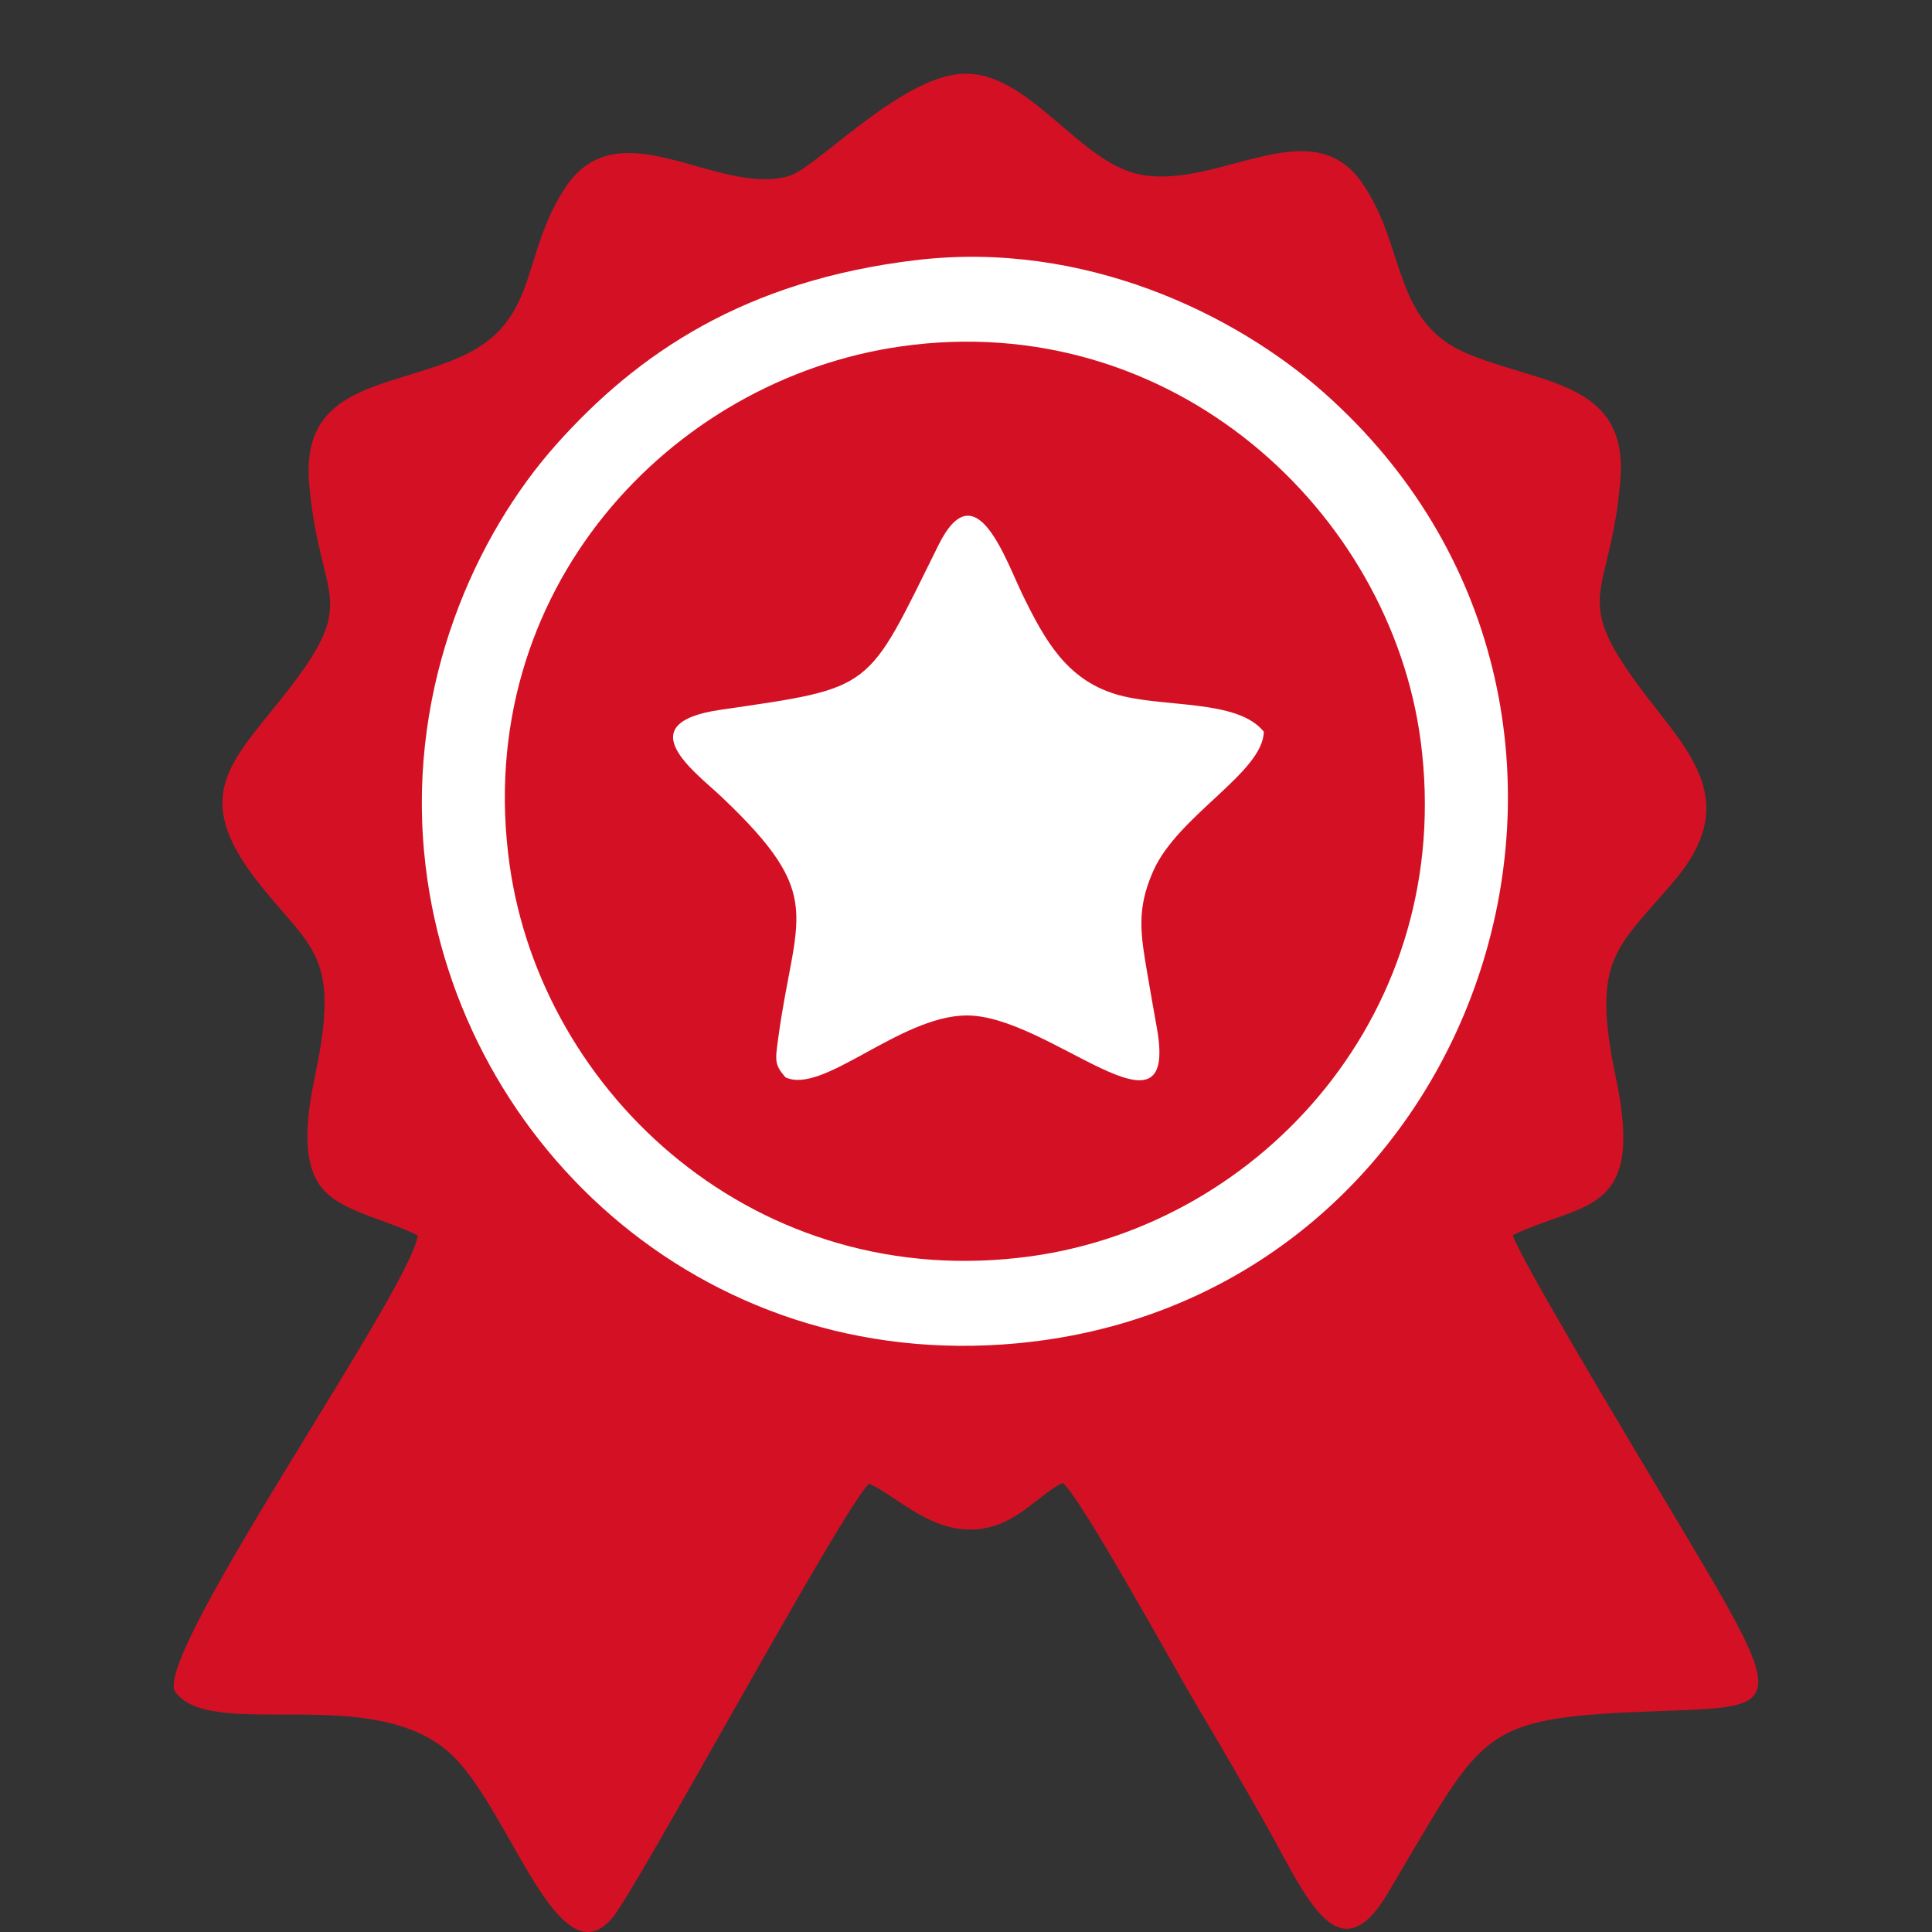
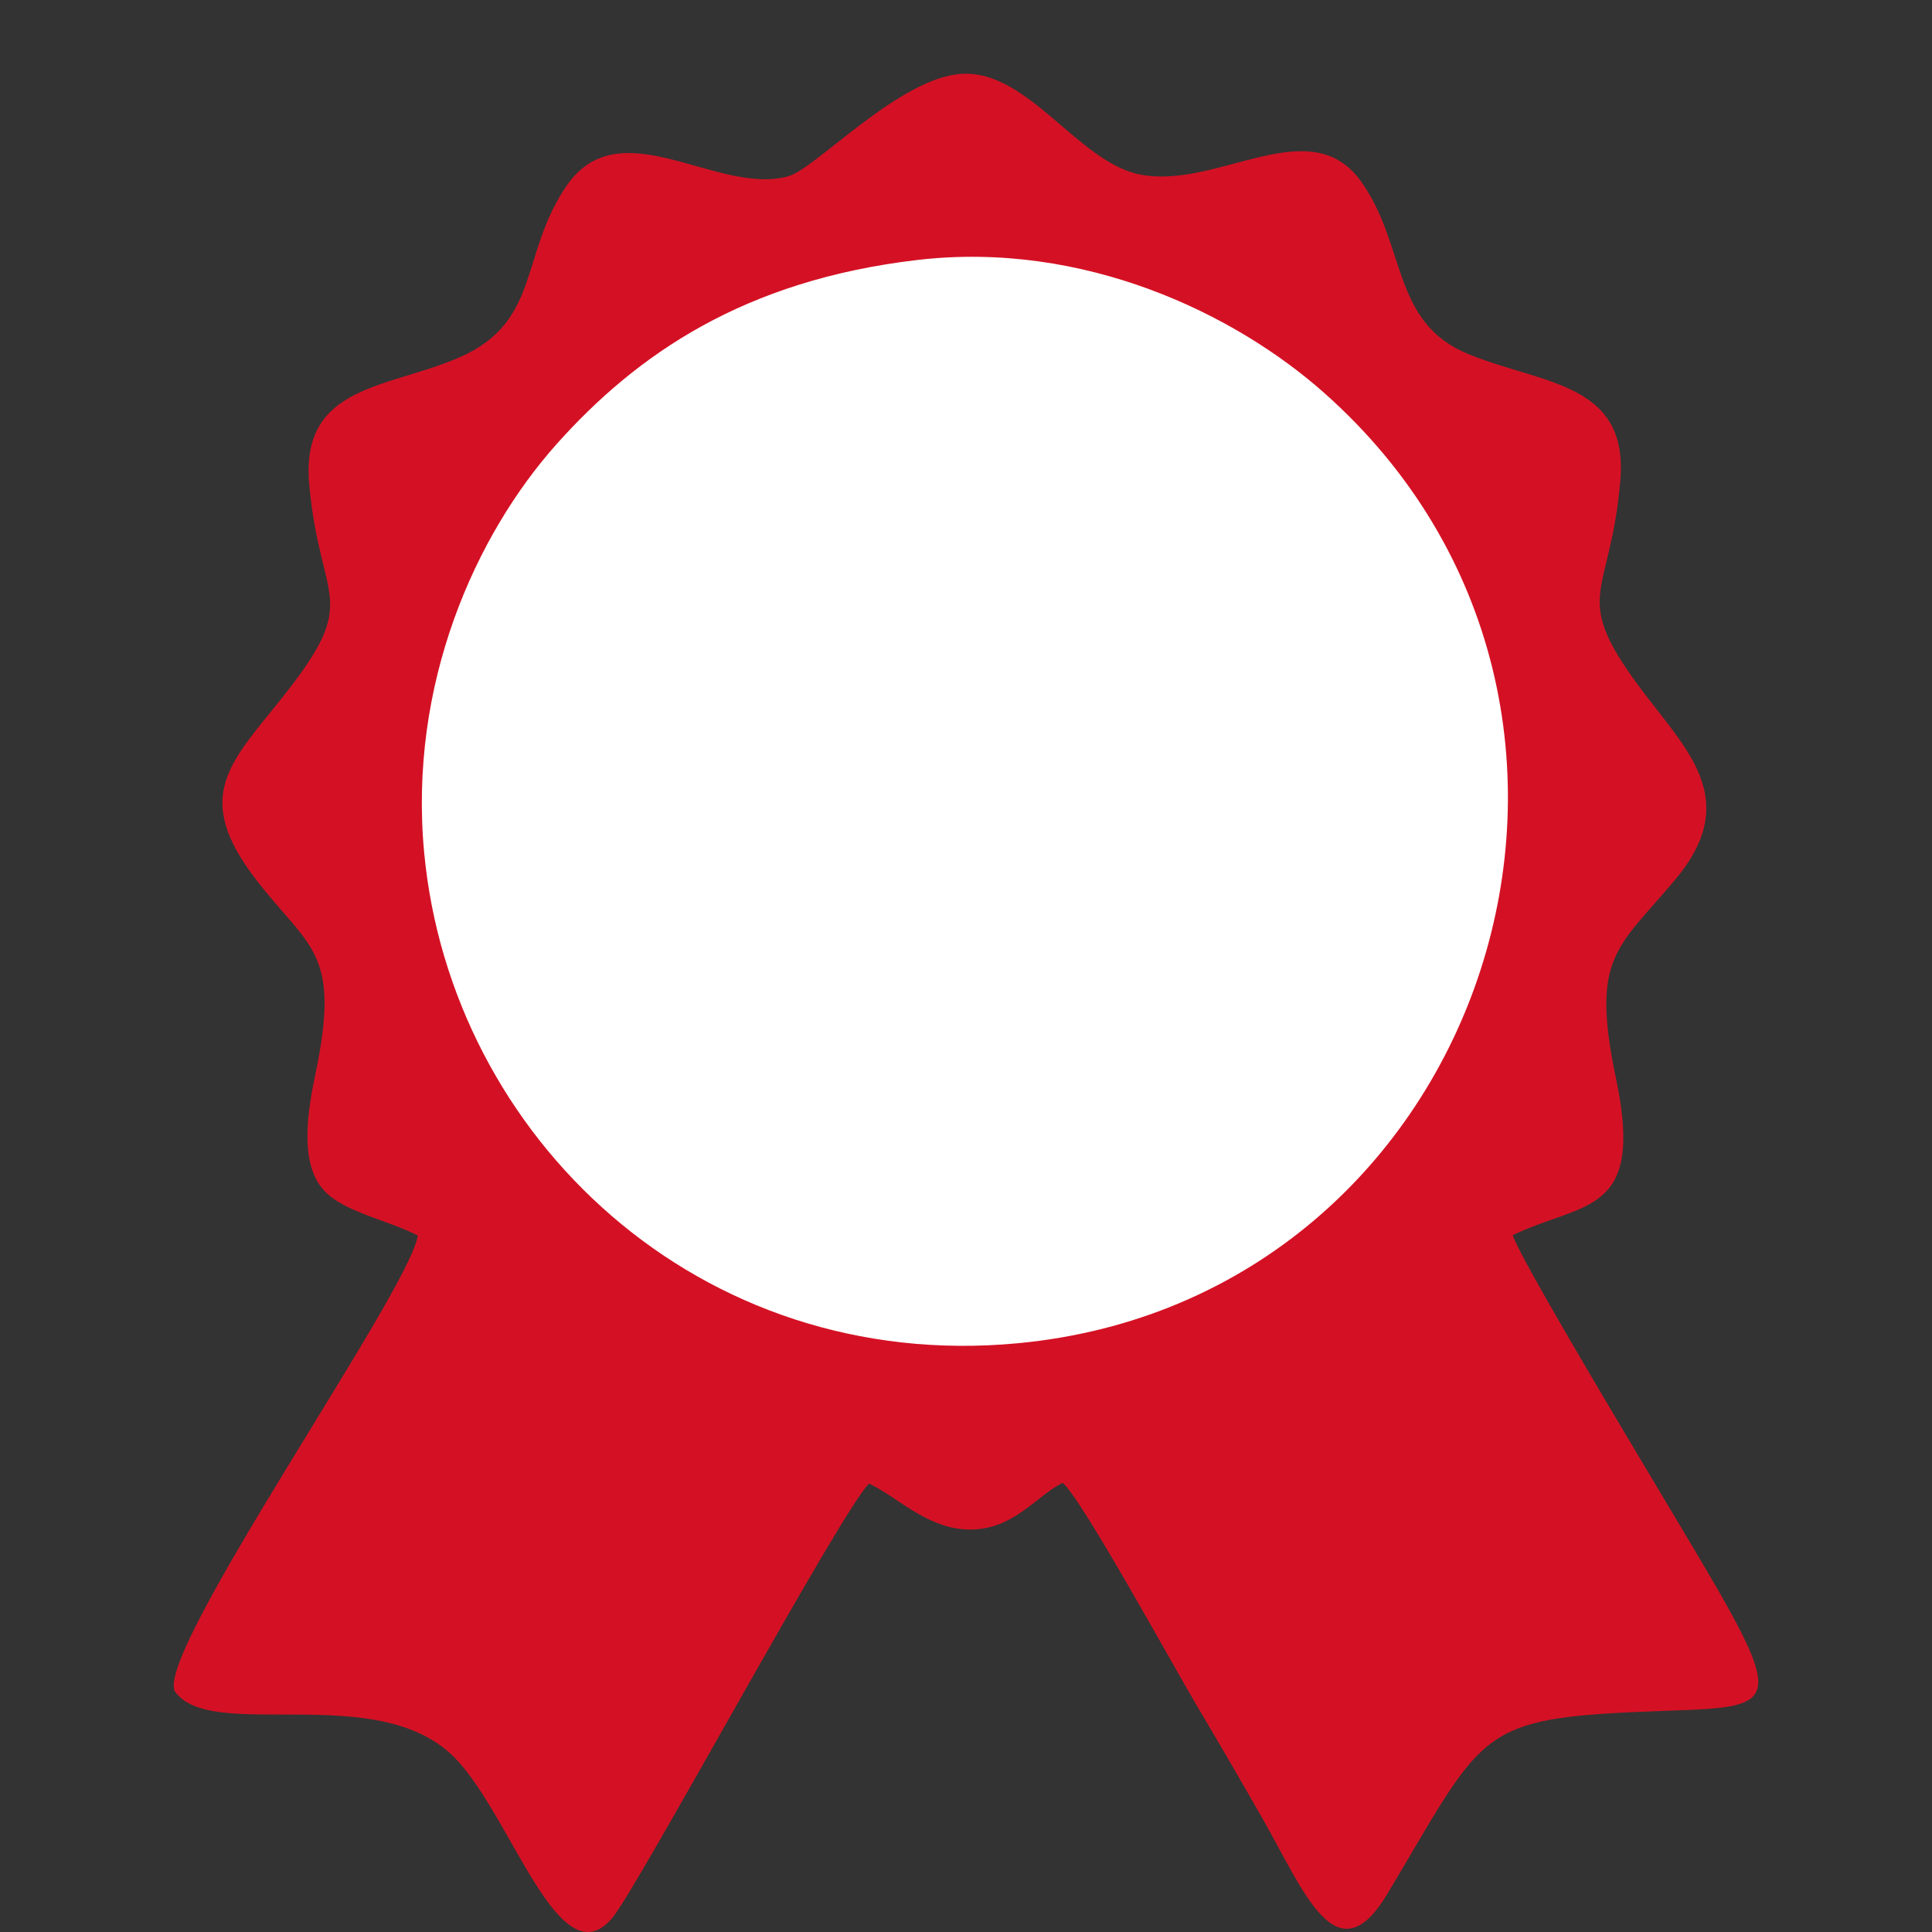
<svg xmlns="http://www.w3.org/2000/svg" version="1.1" id="Ebene_1" x="0px" y="0px" width="120px" height="120px" viewBox="0 0 120 120" xml:space="preserve">
  <rect x="0" y="0" width="120" height="120" fill="#333333" stroke="none" />
  <path fill-rule="evenodd" clip-rule="evenodd" fill="#D41124" d="M25.95,76.741c-0.484,3.402-16.258,25.791-15.1,28.291  c2.201,3.236,12.524-0.697,17.338,4.088c3.565,3.545,6.544,13.954,9.851,9.996c1.594-1.909,14.239-25.344,15.938-26.967  c1.648,0.746,3.518,2.734,6.047,2.85c2.894,0.13,4.373-2.145,5.98-2.893c1.104,0.84,6.987,11.576,8.343,13.852  c1.387,2.33,2.743,4.667,4.09,7.031c2.578,4.523,4.594,9.893,7.733,4.644c5.855-9.79,5.55-10.842,15.226-11.288  c10.368-0.479,10.36,0.9,0.31-16.016c-1.194-2.009-7.407-12.391-7.745-13.611c4.349-2.105,8.217-1.161,6.413-9.727  c-1.597-7.587,0.093-8.078,3.68-12.358c4.019-4.795,0.936-7.822-1.824-11.433c-4.862-6.361-2.209-5.861-1.587-13.379  c0.501-6.067-4.799-5.939-9.405-7.812c-4.846-1.968-3.841-6.724-6.696-10.73c-3.166-4.444-8.874,0.478-13.691-0.43  c-3.874-0.732-6.977-6.517-11.127-6.262c-3.866,0.239-9.038,5.869-10.744,6.355c-4.428,1.263-10.493-4.289-13.826,0.651  c-2.865,4.247-1.585,8.379-6.558,10.578c-4.458,1.972-9.946,1.684-9.39,7.904c0.673,7.533,3.303,6.981-1.654,13.227  c-3.227,4.065-5.657,6.138-1.639,11.342c3.319,4.299,5.278,4.429,3.682,12.047c-0.528,2.519-0.976,5.565,0.505,7.222  C21.329,75.288,24.071,75.767,25.95,76.741" />
  <path fill-rule="evenodd" clip-rule="evenodd" fill="#FFFFFF" d="M56.967,16.149c-10.774,1.263-17.427,5.879-22.379,11.417  c-5.055,5.655-9.234,14.927-8.24,25.412c1.672,17.645,17.081,32.308,36.843,30.456c29.244-2.742,41.136-39.455,19.049-59.037  C76.682,19.467,67.312,14.937,56.967,16.149" />
-   <path fill-rule="evenodd" clip-rule="evenodd" fill="#D41124" d="M55.978,21.513c-14.371,2.04-26.69,15.224-24.331,32.168  c1.989,14.292,15.386,26.692,32.379,24.349c14.377-1.983,26.399-15.282,24.218-31.976C86.378,31.769,72.799,19.125,55.978,21.513" />
-   <path fill-rule="evenodd" clip-rule="evenodd" fill="#FFFFFF" d="M48.783,66.911c2.309,1.111,7.052-3.774,11.203-3.839  c5.133-0.08,13.223,8.509,11.879,0.833c-0.188-1.075-0.391-2.181-0.583-3.318c-0.434-2.561-0.717-4.092,0.354-6.5  c1.53-3.446,6.812-6.1,6.861-8.64c-1.651-2.067-6.376-1.458-9.233-2.34c-3.004-0.927-4.347-3.31-5.693-6.049  c-1.13-2.297-2.954-7.886-5.27-3.221c-4.518,9.104-3.905,8.847-13.542,10.248c-5.8,0.843-1.543,3.892,0.06,5.412  c6.568,6.227,4.567,7.249,3.521,14.966C48.147,65.866,48.094,66.118,48.783,66.911" />
  <path fill-rule="evenodd" clip-rule="evenodd" fill="#D41124" d="M200.179-214.881c0.164-1.416,4.094-12.451,4.794-13.399  c0.768,0.341,1.359,1.157,2.04,1.692c0.813,0.639,1.002,0.896,1.791,1.643c0.707,0.667,1.333,1.012,2.024,1.712  c1.716,1.735,8.536,7.332,9.33,8.532C217.174-214.581,202.136-214.341,200.179-214.881 M180.241-206l0.062-6.667l0.021-0.052  c1.117-3.103,5.859-1.567,9.181-2.064c1.124-2.125,2.215-13.96,3.753-17.744c1.815-4.469,7.185-9.417,13.06-7.971  c2.591,0.638,5.1,2.46,7.184,3.702c4.453,2.654,13.069,7.607,16.969,10.242c0.935,0.631,2.335,1.869,3.214,2.23  c3.342-2.711,1.659-1.581,6.188-4.288c2.423-1.448,4.435-2.66,6.806-4.08c3.279-1.963,10.66-6.734,13.808-7.666  c5.888-1.744,11.498,3.699,13.124,7.918c1.673,4.338,2.279,14.343,3.866,17.579c3.263,0.772,8.018-1.113,9.132,2.176  c0.578,1.419,0.563,5.256,0.05,6.714c-1.687,3.516-4.609,1.366-8.141,2.278c-0.675,1.851-0.301,14.057-0.301,17.256l-37.063-0.093  v-26.121h-15.359l0.001,26.213l-37.064-0.093c0-3.138,0.384-15.236-0.304-17.152c-3.504-0.948-6.315,1.203-8.156-2.233L180.241-206z   M247.744-214.669c1.172-1.69,13.054-12.981,14.234-14.077c0.489,0.557,4.704,12.703,4.772,13.844  C264.83-214.303,250.88-214.669,247.744-214.669z" />
  <path fill-rule="evenodd" clip-rule="evenodd" d="M180.303-212.667l0.021-0.052l-0.02-0.057L180.303-212.667z M180.24-205.847  l0.027-0.066L180.241-206L180.24-205.847z" />
  <path fill-rule="evenodd" clip-rule="evenodd" fill="#D41124" d="M192.655-134.01c6.044,0,28.565,0.266,33.138-0.08l-0.001-36.793  l-37.064-0.103v30.661C188.724-136.648,188.332-134.01,192.655-134.01" />
  <path fill-rule="evenodd" clip-rule="evenodd" fill="#D41124" d="M241.15-134.107c3.688,0.346,28.027,0.099,33.719,0.097  c3.648,0,3.347-3.238,3.345-6.601v-30.272l-37.063-0.103V-134.107z" />
  <path fill="#D41124" d="M389.797-241.277c3.908,0,7.7,1.163,10.965,3.364c3.07,2.072,5.462,4.914,6.954,8.251  c-1.698,1.113-3.285,2.404-4.729,3.847c-5.558,5.557-8.618,12.946-8.618,20.805c0,0.802,0.033,1.611,0.098,2.415  c-1.521,0.372-3.09,0.56-4.67,0.56c-10.819,0-19.621-8.802-19.621-19.621C370.176-232.472,378.978-241.277,389.797-241.277" />
  <path fill="#D41124" d="M423.016-226.782c11.85,0,21.49,9.64,21.49,21.49c0,11.849-9.641,21.489-21.49,21.489  s-21.489-9.64-21.489-21.489C401.526-217.142,411.166-226.782,423.016-226.782" />
  <path fill="#D41124" d="M370.172-203.246c5.218,5.348,11.477,8.059,18.611,8.059c0.106,0,0.215,0,0.323-0.002  c2.479-0.031,4.613-0.115,7.13-0.808c0.823,2.086,1.909,4.46,3.64,6.917c-3.057,2.029-5.886,4.467-8.418,7.258  c-4.003,4.411-7.142,9.54-9.33,15.244c-1.771,4.61-2.858,9.471-3.241,14.459c-12.764-1.468-26.077-6.19-26.077-15.2  c0-7.065,1.697-14.004,4.91-20.065C359.994-191.674,364.577-199.311,370.172-203.246" />
-   <path fill="#D41124" d="M441.497-183.579c11.646,7.351,18.854,21.048,18.854,35.902c0,6.035-6.068,9.764-11.159,11.83  c-6.877,2.791-16.173,4.327-26.177,4.327c-10.003,0-19.299-1.537-26.176-4.327c-5.091-2.065-11.16-5.795-11.16-11.83  c0-14.854,7.21-28.551,18.854-35.902c5.154,4.371,11.692,6.771,18.481,6.771S436.343-179.208,441.497-183.579" />
</svg>